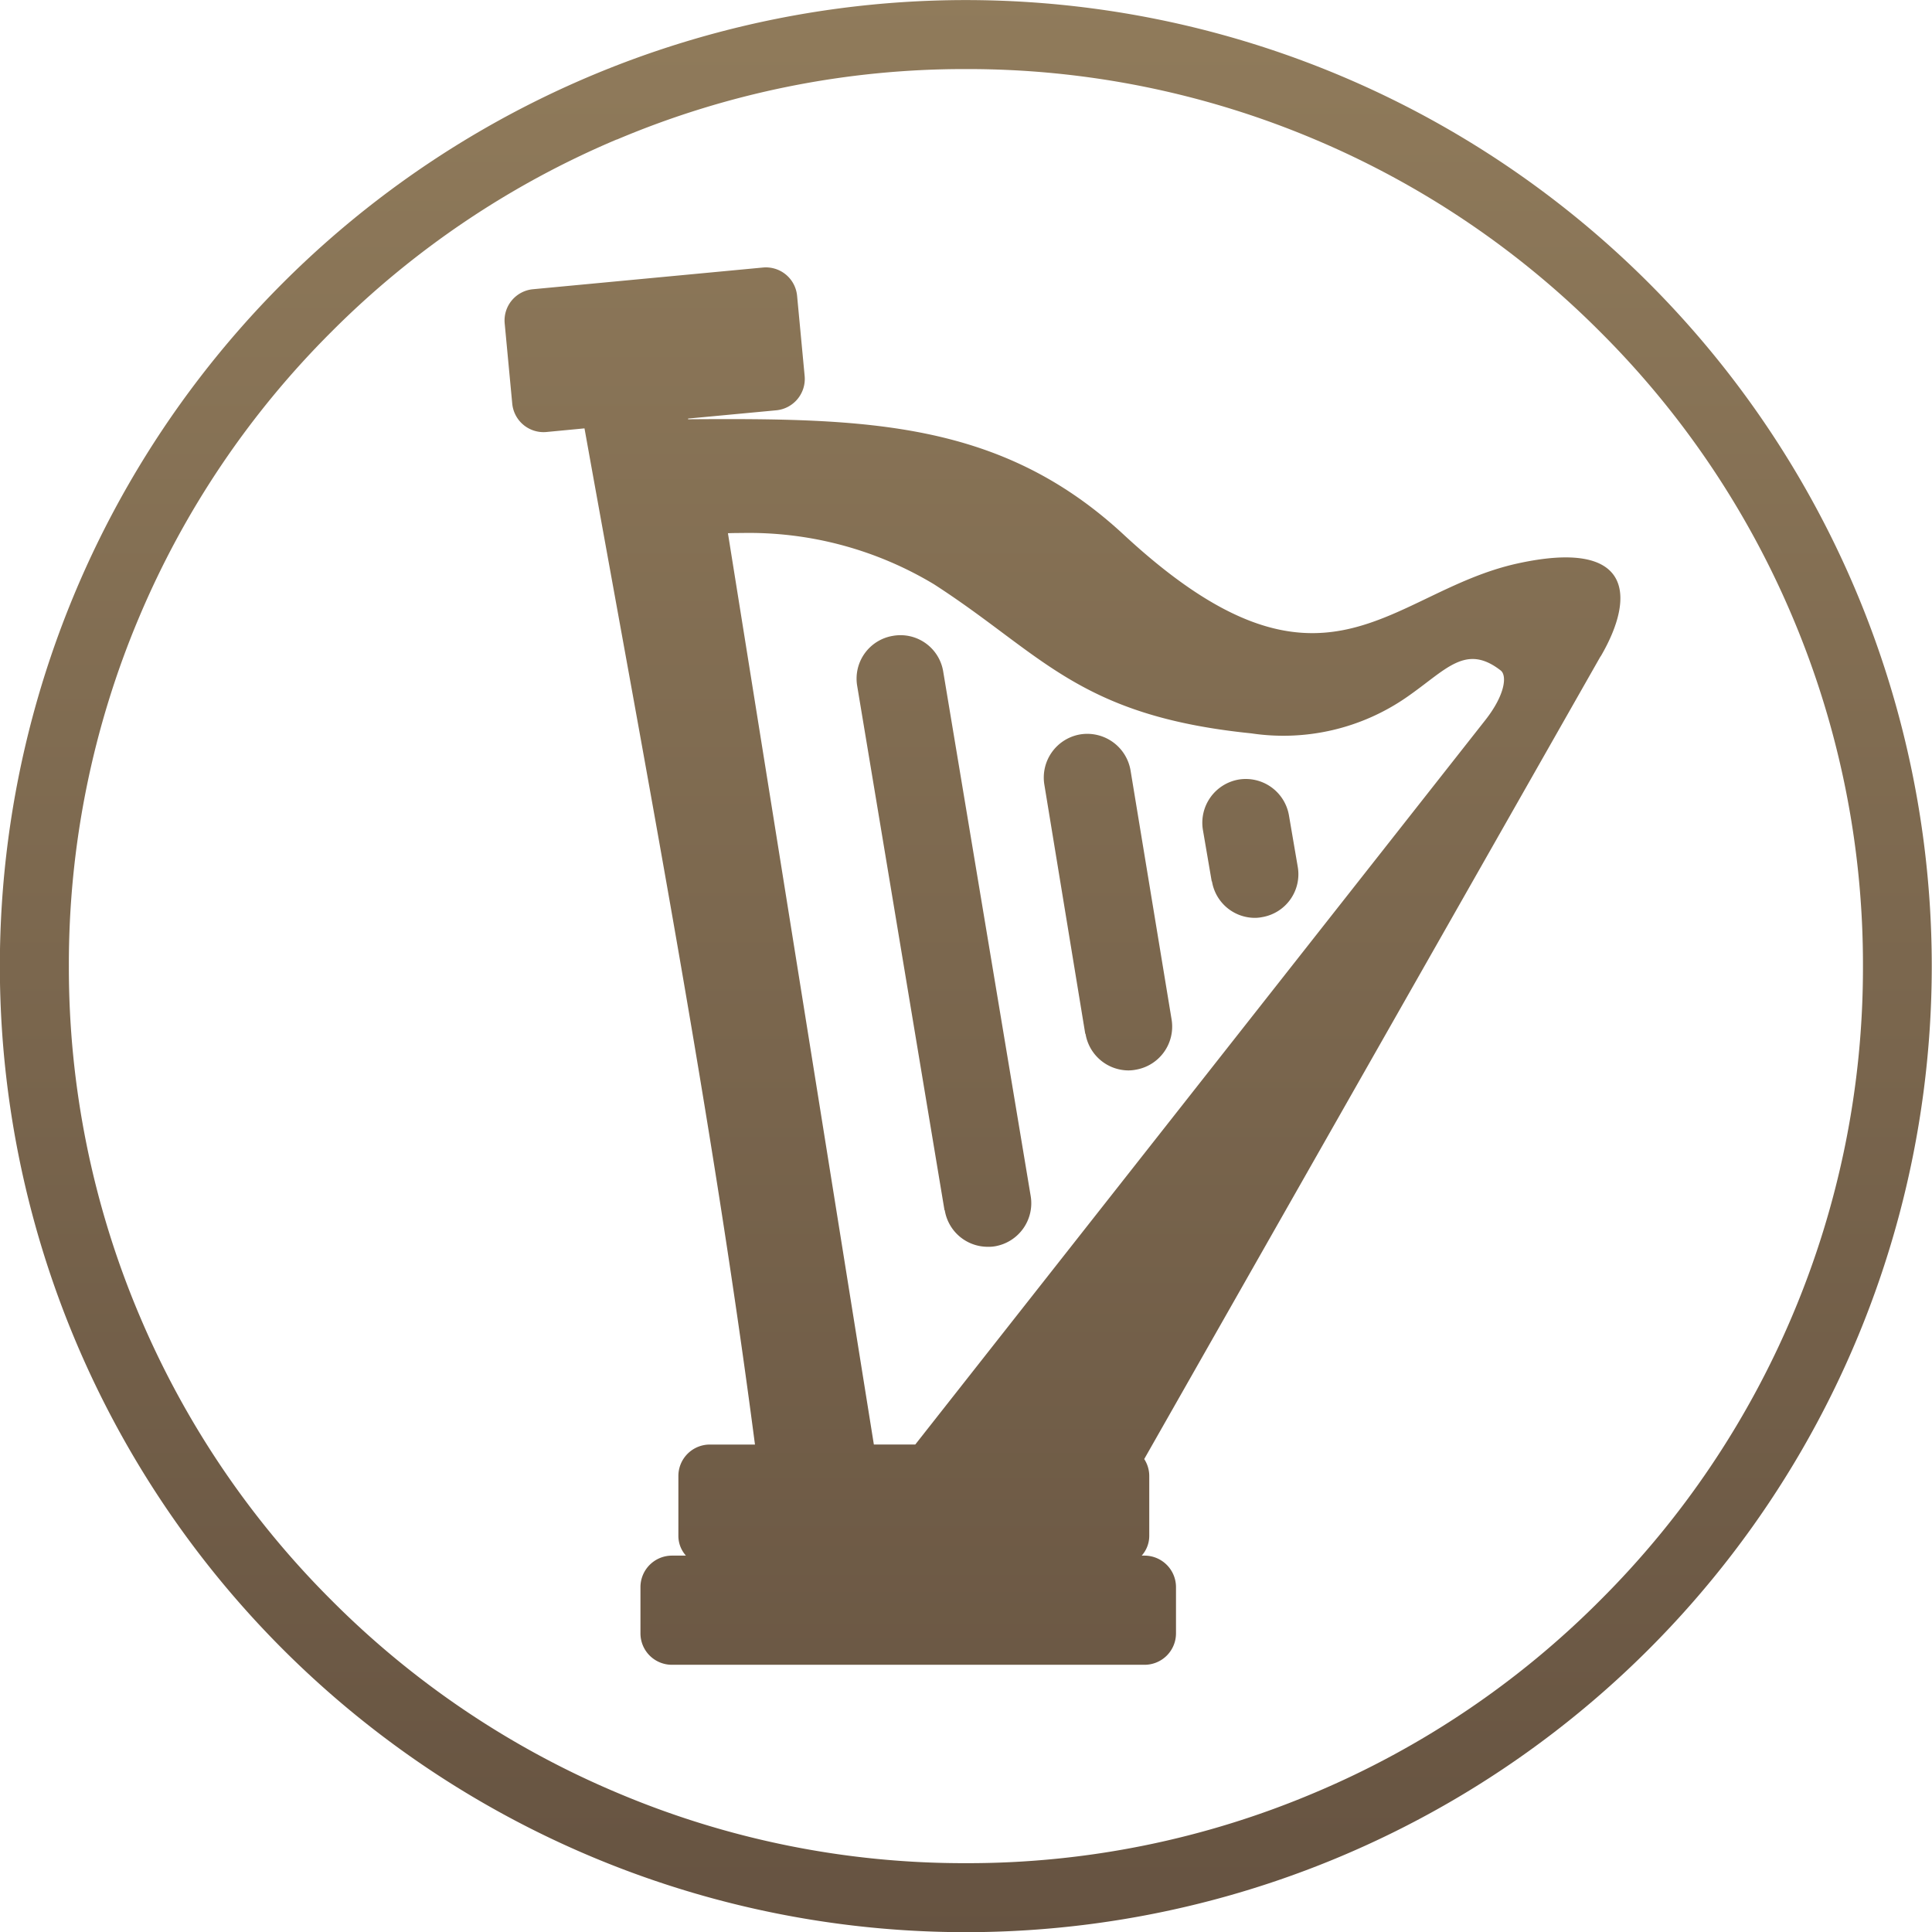
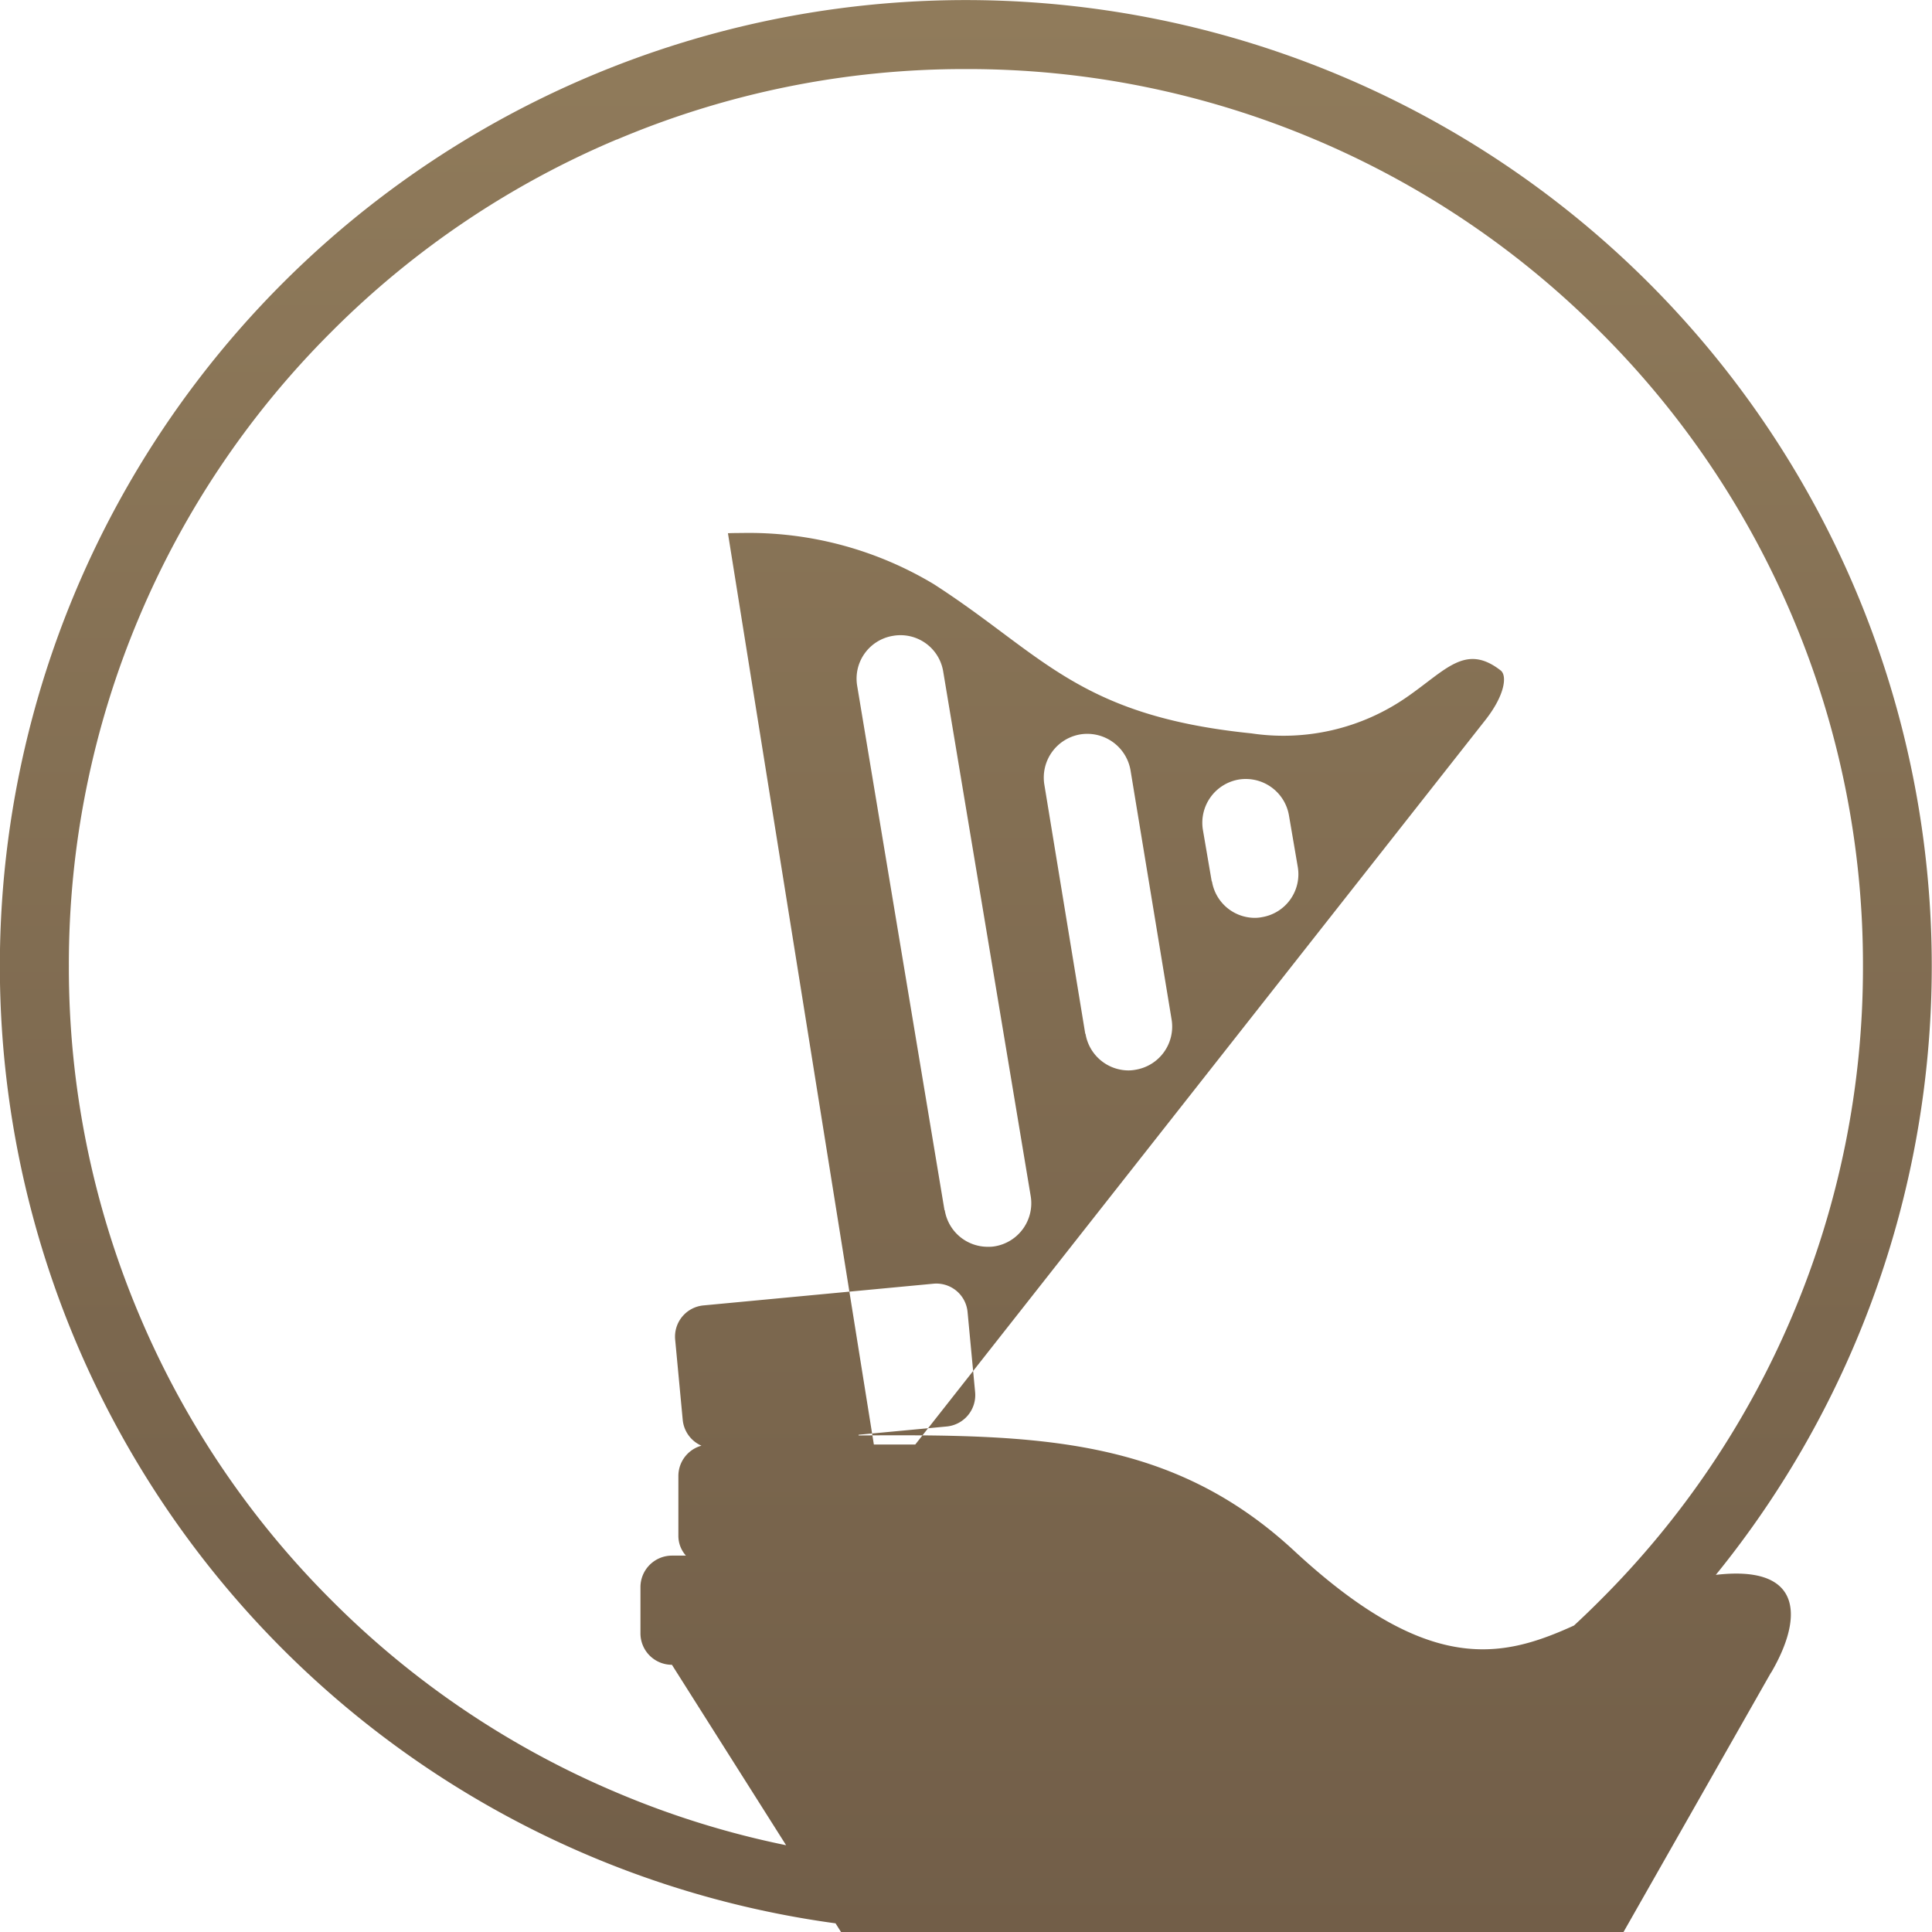
<svg xmlns="http://www.w3.org/2000/svg" width="55.997" height="56.002" viewBox="0 0 55.997 56.002">
  <defs>
    <linearGradient id="linear-gradient" x1="0.5" x2="0.5" y2="1" gradientUnits="objectBoundingBox">
      <stop offset="0" stop-color="#907b5b" />
      <stop offset="1" stop-color="#665341" />
    </linearGradient>
  </defs>
-   <path id="交叉_58" data-name="交叉 58" d="M-163,18126.5a28,28,0,0,1,27.994-28,28,28,0,0,1,28,28,28,28,0,0,1-28,28A28,28,0,0,1-163,18126.5Zm17.879-23.959a25.879,25.879,0,0,0-8.269,5.574,25.85,25.85,0,0,0-5.571,8.266A25.828,25.828,0,0,0-161,18126.5a25.837,25.837,0,0,0,2.042,10.115,25.85,25.85,0,0,0,5.571,8.266,25.816,25.816,0,0,0,8.269,5.574A25.75,25.75,0,0,0-135,18152.5a25.755,25.755,0,0,0,10.12-2.047,25.8,25.8,0,0,0,8.265-5.574,25.864,25.864,0,0,0,5.575-8.266A25.837,25.837,0,0,0-109,18126.5a25.828,25.828,0,0,0-2.042-10.119,25.864,25.864,0,0,0-5.575-8.266,25.86,25.86,0,0,0-8.265-5.574A25.821,25.821,0,0,0-135,18100.5,25.815,25.815,0,0,0-145.117,18102.543Zm1.6,44.209a.911.911,0,0,1-.912-.908v-1.344a.914.914,0,0,1,.912-.912h.406a.86.86,0,0,1-.219-.58v-1.727a.911.911,0,0,1,.912-.912h1.308c-1.24-9.5-3.059-18.986-4.941-29.453l-1.1.105a.912.912,0,0,1-.994-.82l-.219-2.326a.909.909,0,0,1,.821-.992l6.665-.629a.908.908,0,0,1,.989.82l.219,2.324a.914.914,0,0,1-.821.994l-2.557.24v.02c5.192-.037,9.076.055,12.623,3.342,5.8,5.379,7.663,1.664,11.415.838,3.3-.725,3.442.908,2.43,2.662l-.014.023s-.009.014-.014.018l-13.22,23.254a.9.9,0,0,1,.146.492v1.727a.86.86,0,0,1-.219.58h.082a.914.914,0,0,1,.912.912v1.344a.911.911,0,0,1-.912.908Zm1.623-32.8,4.23,26.416h1.2l16.525-21c.579-.738.629-1.293.442-1.436-1.021-.793-1.582-.014-2.717.771a6.272,6.272,0,0,1-4.508,1.053c-5.028-.512-6.054-2.293-9.2-4.322a10.405,10.405,0,0,0-5.561-1.486C-141.625,18113.947-141.762,18113.947-141.89,18113.953Zm6.277,19.623-2.53-15.193a1.257,1.257,0,0,1,1.039-1.453,1.254,1.254,0,0,1,1.454,1.035l2.535,15.2a1.266,1.266,0,0,1-1.039,1.459,1.1,1.1,0,0,1-.21.014A1.262,1.262,0,0,1-135.613,18133.576Zm4.08-5.113-1.185-7.217a1.269,1.269,0,0,1,1.039-1.459,1.273,1.273,0,0,1,1.459,1.045l1.19,7.221a1.267,1.267,0,0,1-1.044,1.453,1.123,1.123,0,0,1-.21.02A1.267,1.267,0,0,1-131.533,18128.463Zm3.665-4.418-.255-1.49a1.271,1.271,0,0,1,1.035-1.459,1.27,1.27,0,0,1,1.459,1.039l.255,1.49a1.261,1.261,0,0,1-1.039,1.459,1.1,1.1,0,0,1-.214.02A1.262,1.262,0,0,1-127.868,18124.045Z" transform="translate(162.996 -18098.498)" fill="url(#linear-gradient)" />
+   <path id="交叉_58" data-name="交叉 58" d="M-163,18126.5a28,28,0,0,1,27.994-28,28,28,0,0,1,28,28,28,28,0,0,1-28,28A28,28,0,0,1-163,18126.5Zm17.879-23.959a25.879,25.879,0,0,0-8.269,5.574,25.85,25.85,0,0,0-5.571,8.266A25.828,25.828,0,0,0-161,18126.5a25.837,25.837,0,0,0,2.042,10.115,25.85,25.85,0,0,0,5.571,8.266,25.816,25.816,0,0,0,8.269,5.574A25.75,25.75,0,0,0-135,18152.5a25.755,25.755,0,0,0,10.12-2.047,25.8,25.8,0,0,0,8.265-5.574,25.864,25.864,0,0,0,5.575-8.266A25.837,25.837,0,0,0-109,18126.5a25.828,25.828,0,0,0-2.042-10.119,25.864,25.864,0,0,0-5.575-8.266,25.86,25.86,0,0,0-8.265-5.574A25.821,25.821,0,0,0-135,18100.5,25.815,25.815,0,0,0-145.117,18102.543Zm1.6,44.209a.911.911,0,0,1-.912-.908v-1.344a.914.914,0,0,1,.912-.912h.406a.86.86,0,0,1-.219-.58v-1.727a.911.911,0,0,1,.912-.912h1.308l-1.1.105a.912.912,0,0,1-.994-.82l-.219-2.326a.909.909,0,0,1,.821-.992l6.665-.629a.908.908,0,0,1,.989.82l.219,2.324a.914.914,0,0,1-.821.994l-2.557.24v.02c5.192-.037,9.076.055,12.623,3.342,5.8,5.379,7.663,1.664,11.415.838,3.3-.725,3.442.908,2.43,2.662l-.014.023s-.009.014-.014.018l-13.22,23.254a.9.9,0,0,1,.146.492v1.727a.86.86,0,0,1-.219.58h.082a.914.914,0,0,1,.912.912v1.344a.911.911,0,0,1-.912.908Zm1.623-32.8,4.23,26.416h1.2l16.525-21c.579-.738.629-1.293.442-1.436-1.021-.793-1.582-.014-2.717.771a6.272,6.272,0,0,1-4.508,1.053c-5.028-.512-6.054-2.293-9.2-4.322a10.405,10.405,0,0,0-5.561-1.486C-141.625,18113.947-141.762,18113.947-141.89,18113.953Zm6.277,19.623-2.53-15.193a1.257,1.257,0,0,1,1.039-1.453,1.254,1.254,0,0,1,1.454,1.035l2.535,15.2a1.266,1.266,0,0,1-1.039,1.459,1.1,1.1,0,0,1-.21.014A1.262,1.262,0,0,1-135.613,18133.576Zm4.08-5.113-1.185-7.217a1.269,1.269,0,0,1,1.039-1.459,1.273,1.273,0,0,1,1.459,1.045l1.19,7.221a1.267,1.267,0,0,1-1.044,1.453,1.123,1.123,0,0,1-.21.02A1.267,1.267,0,0,1-131.533,18128.463Zm3.665-4.418-.255-1.49a1.271,1.271,0,0,1,1.035-1.459,1.27,1.27,0,0,1,1.459,1.039l.255,1.49a1.261,1.261,0,0,1-1.039,1.459,1.1,1.1,0,0,1-.214.02A1.262,1.262,0,0,1-127.868,18124.045Z" transform="translate(162.996 -18098.498)" fill="url(#linear-gradient)" />
</svg>